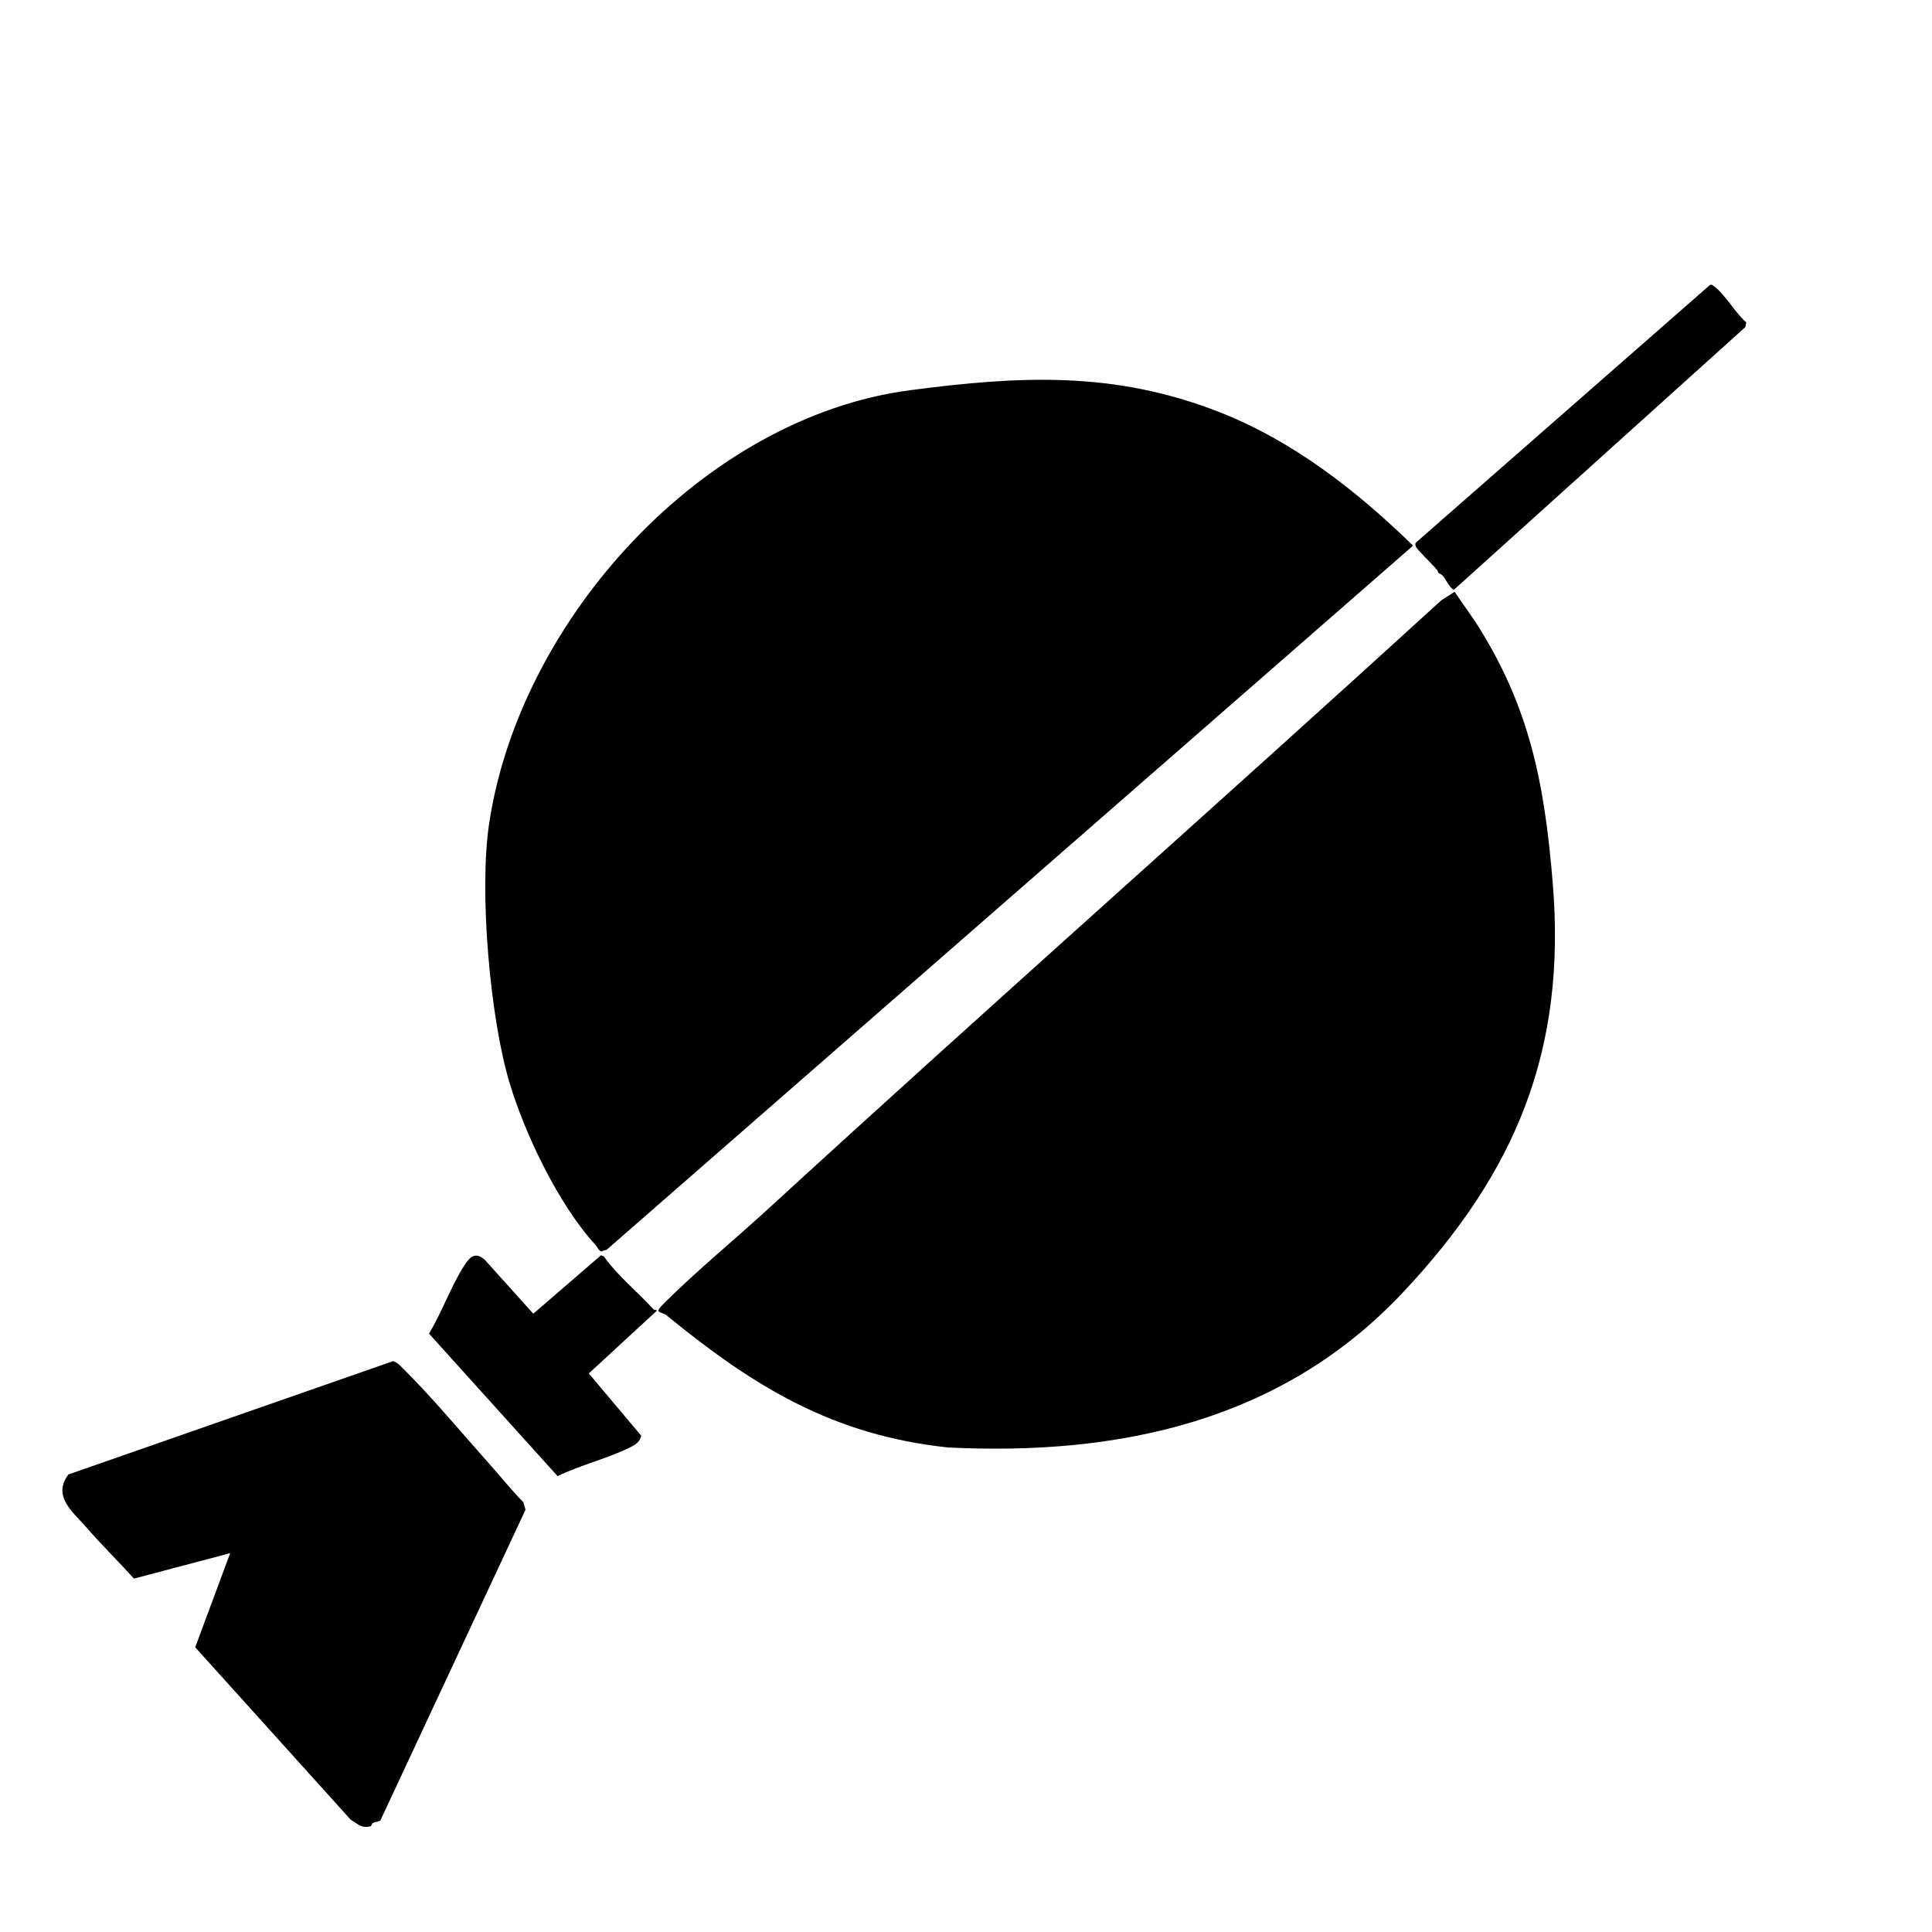
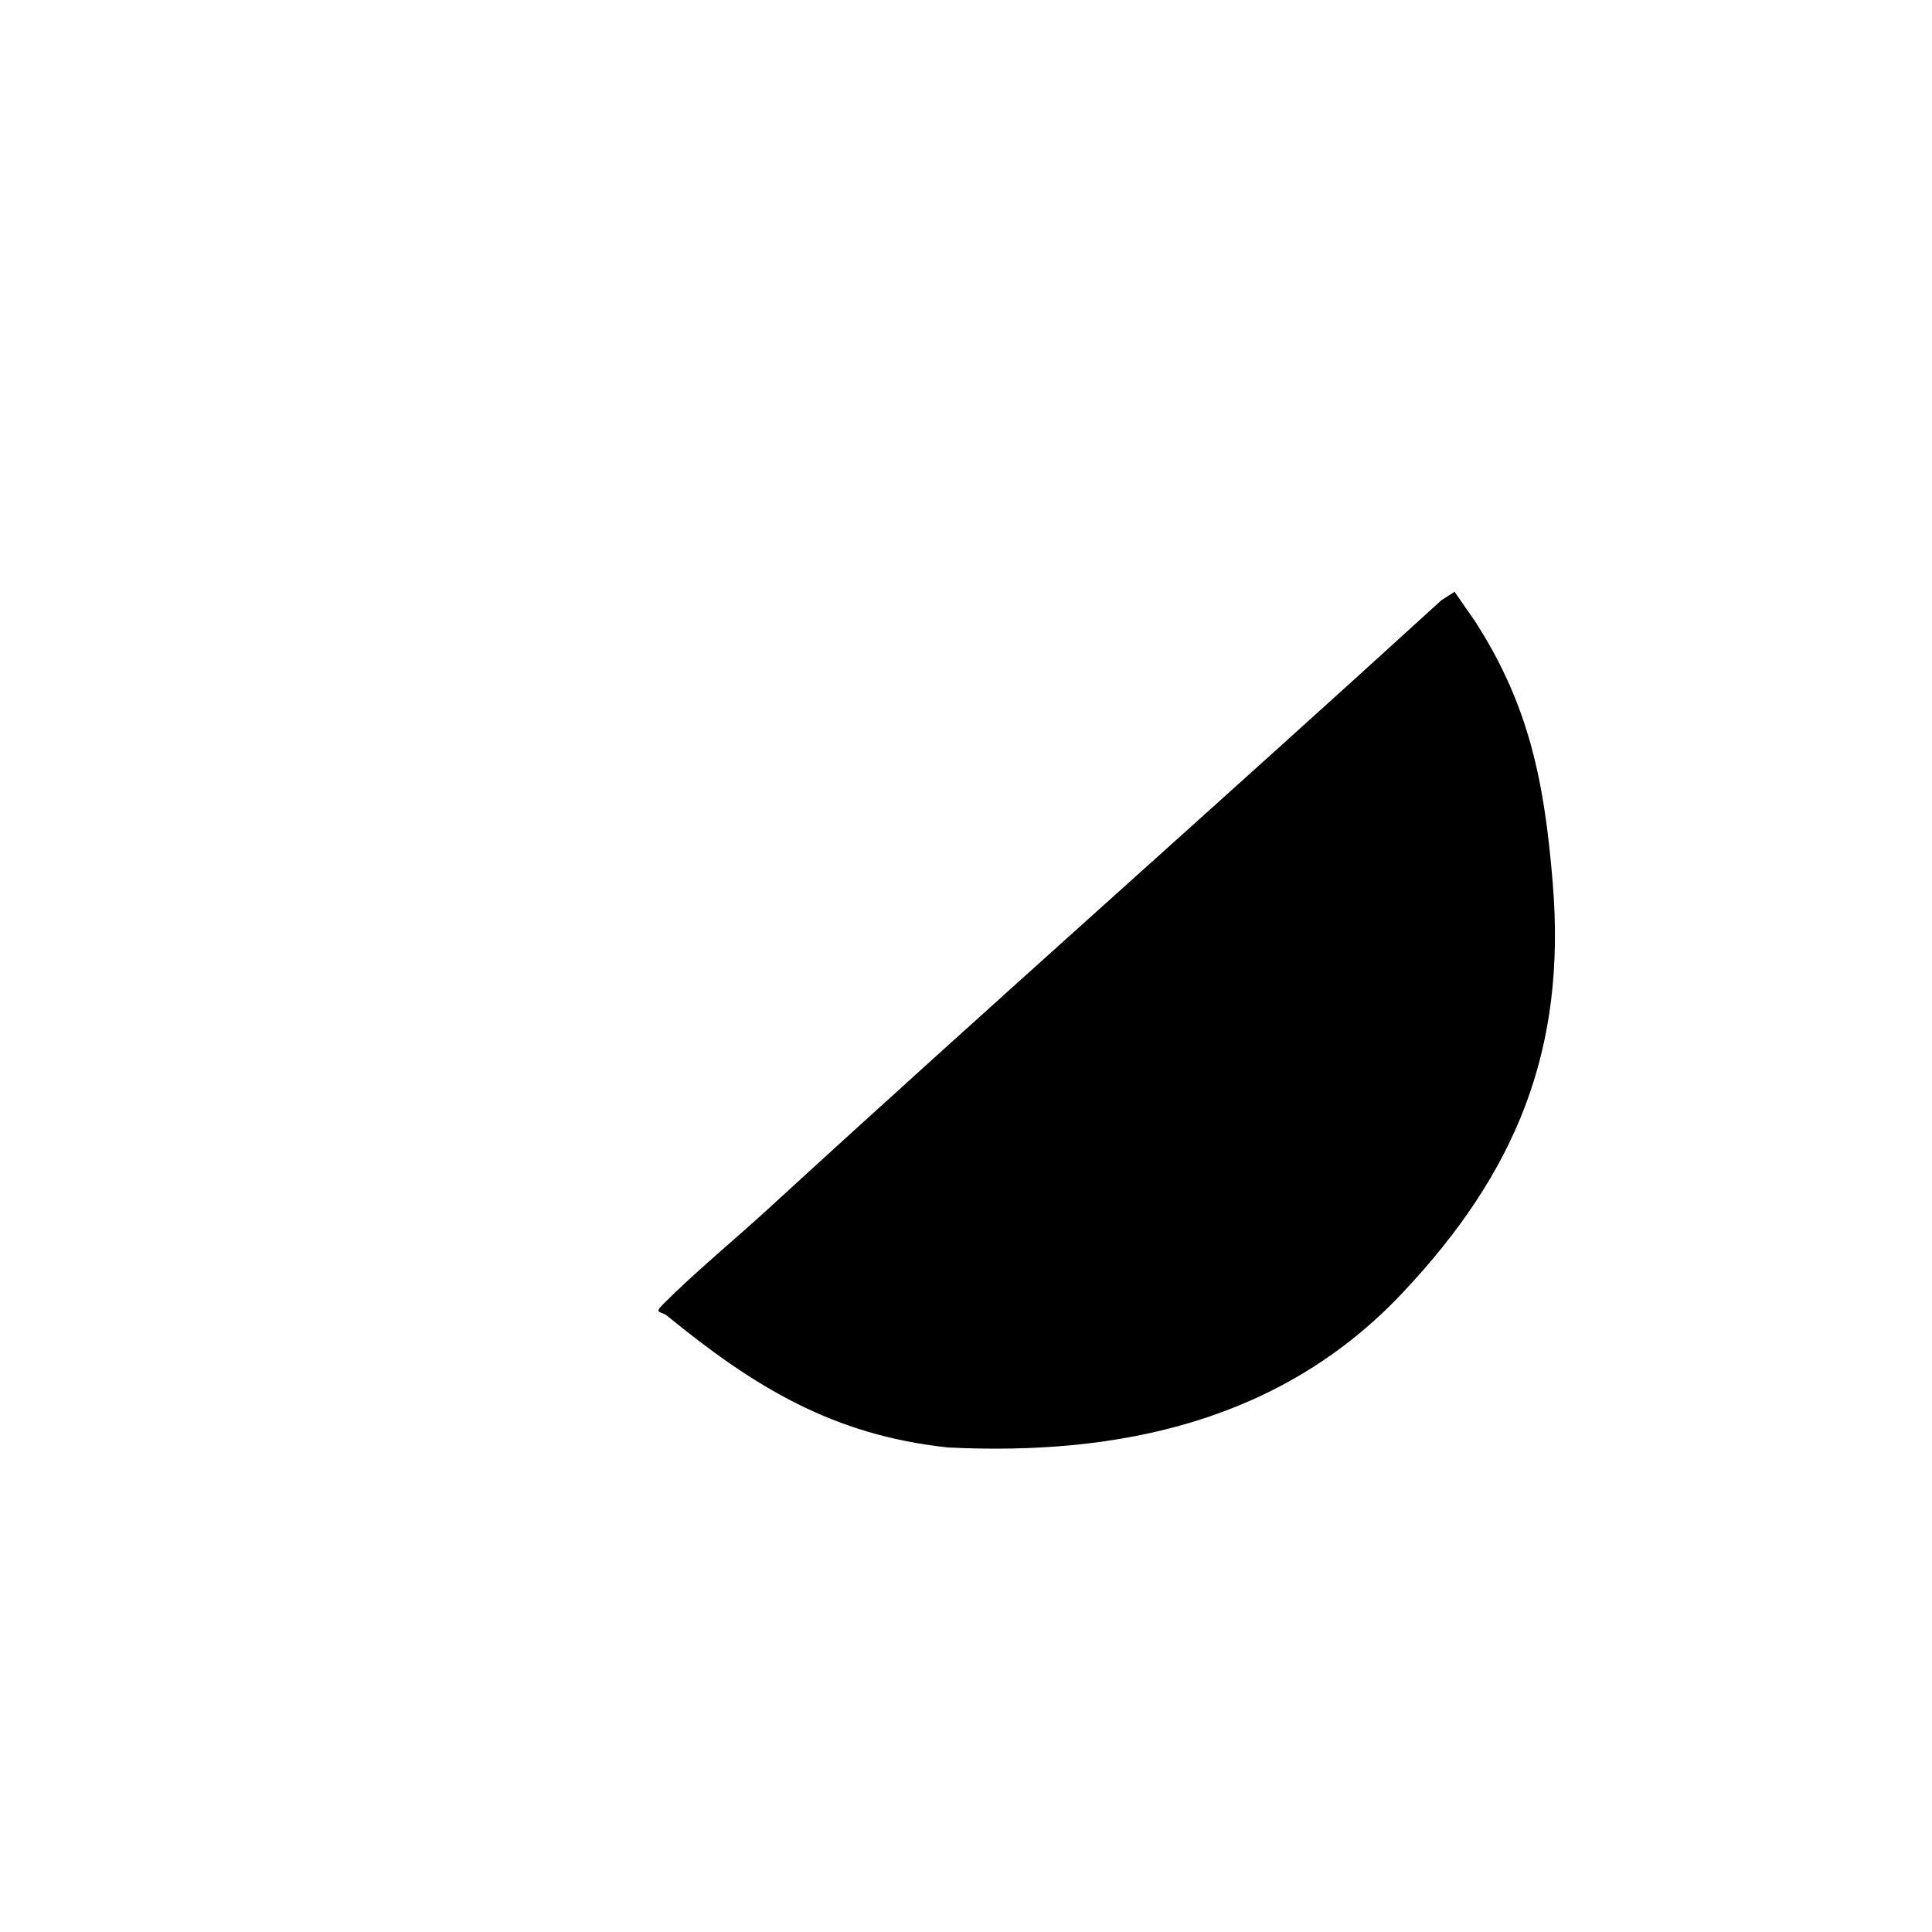
<svg xmlns="http://www.w3.org/2000/svg" viewBox="0 0 384 384">
-   <path d="M118.34,247.41c-7.23-7.84-14-21.96-17.07-32.21-3.85-12.81-6.1-37.95-4.04-51.58,6.1-40.49,42.53-80.68,83.71-86.07,21.81-2.86,40.47-3.82,61.3,4.31,14.74,5.75,27.4,15.67,38.62,26.59L120.58,248.4l-1.08.32c-.52-.14-.79-.91-1.16-1.31Z" />
  <path d="M289.12,117.64l4.1,5.91c10.82,16.8,13.77,32.15,15.4,51.97,2.74,33.22-7.31,57.51-29.85,81.44-24.07,25.56-56.36,32.4-90.29,30.74-22.93-2.42-38.67-12.1-55.93-26.21-1.14-.93-2.69-.32-.76-2.26,6.4-6.42,14.1-12.73,20.83-18.9,44.32-40.65,89.43-80.47,133.86-121.02l2.62-1.68Z" />
-   <path d="M75.65,361.79c-.44.35-1.01.28-1.48.5-.28.13-.28.64-.56.71-1.89.44-2.39-.48-3.87-1.28l-30.94-34.31,6.95-18.71-19.12,5.06c-3.14-3.46-6.51-6.78-9.58-10.31-2.65-3.04-6.68-6.09-3.45-10.39l64.52-22.52c.64.18,1.12.59,1.57,1.04,5.93,5.81,12.36,13.55,17.99,19.86,2.12,2.38,4.11,4.88,6.35,7.15l.42,1.48-28.82,61.71Z" />
-   <path d="M129.9,260.24c.2.22.72.03.6.32l-13.47,12.42,10.41,12.37c-.24,1.21-1.06,1.75-2.09,2.27-4.48,2.25-9.96,3.55-14.53,5.77l-25.55-28.32c2.51-4.16,4.41-9.48,6.98-13.5,1.15-1.8,2.25-2.85,4.15-1.13l9.6,10.67,13.45-11.61.56.2c2.81,3.96,6.64,6.98,9.9,10.56Z" />
-   <path d="M285.84,113.81c-.14-.21.33.08-.65-1.04-.77-.88-3.55-3.52-3.77-4.14-.14-.42-.22-.59.17-.93l58.16-50.96c.44-.35.61-.04.95.19,2.04,1.4,4.32,5.44,6.39,7.14l-.19.94-57.96,52.24c-1.02-.69-1.42-1.89-2.12-2.76-.31-.39-.88-.53-.99-.68Z" />
</svg>